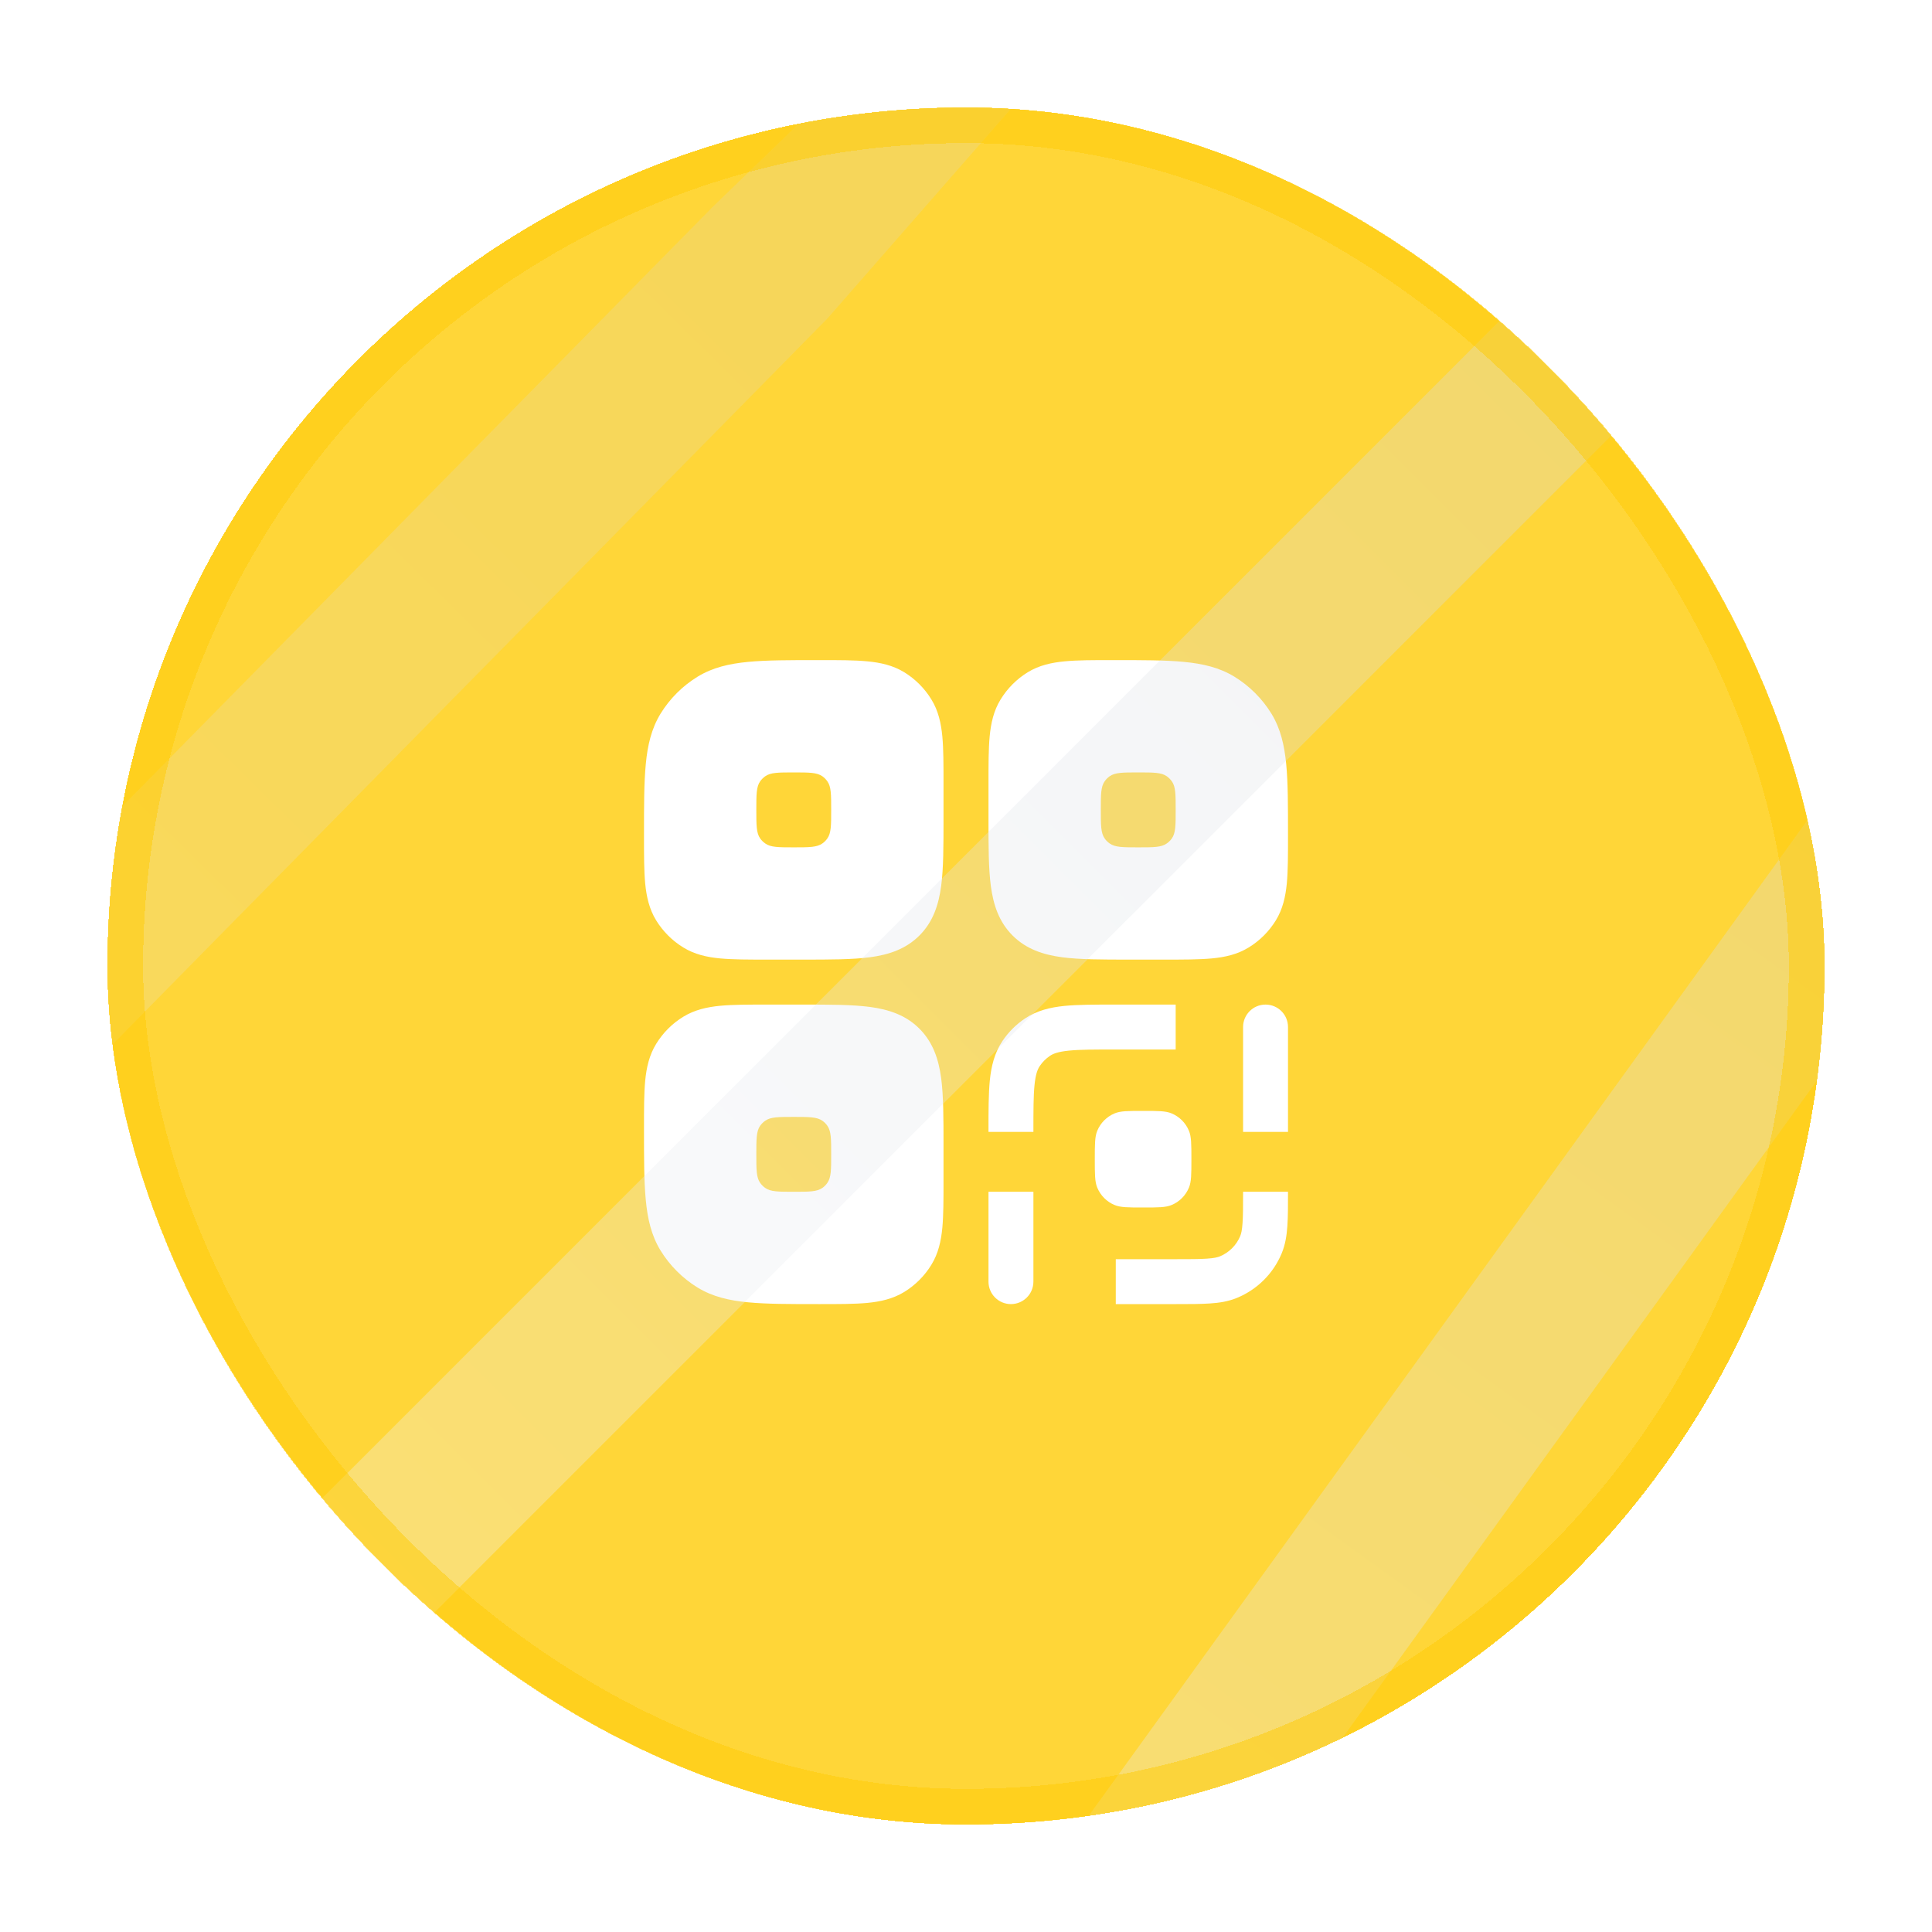
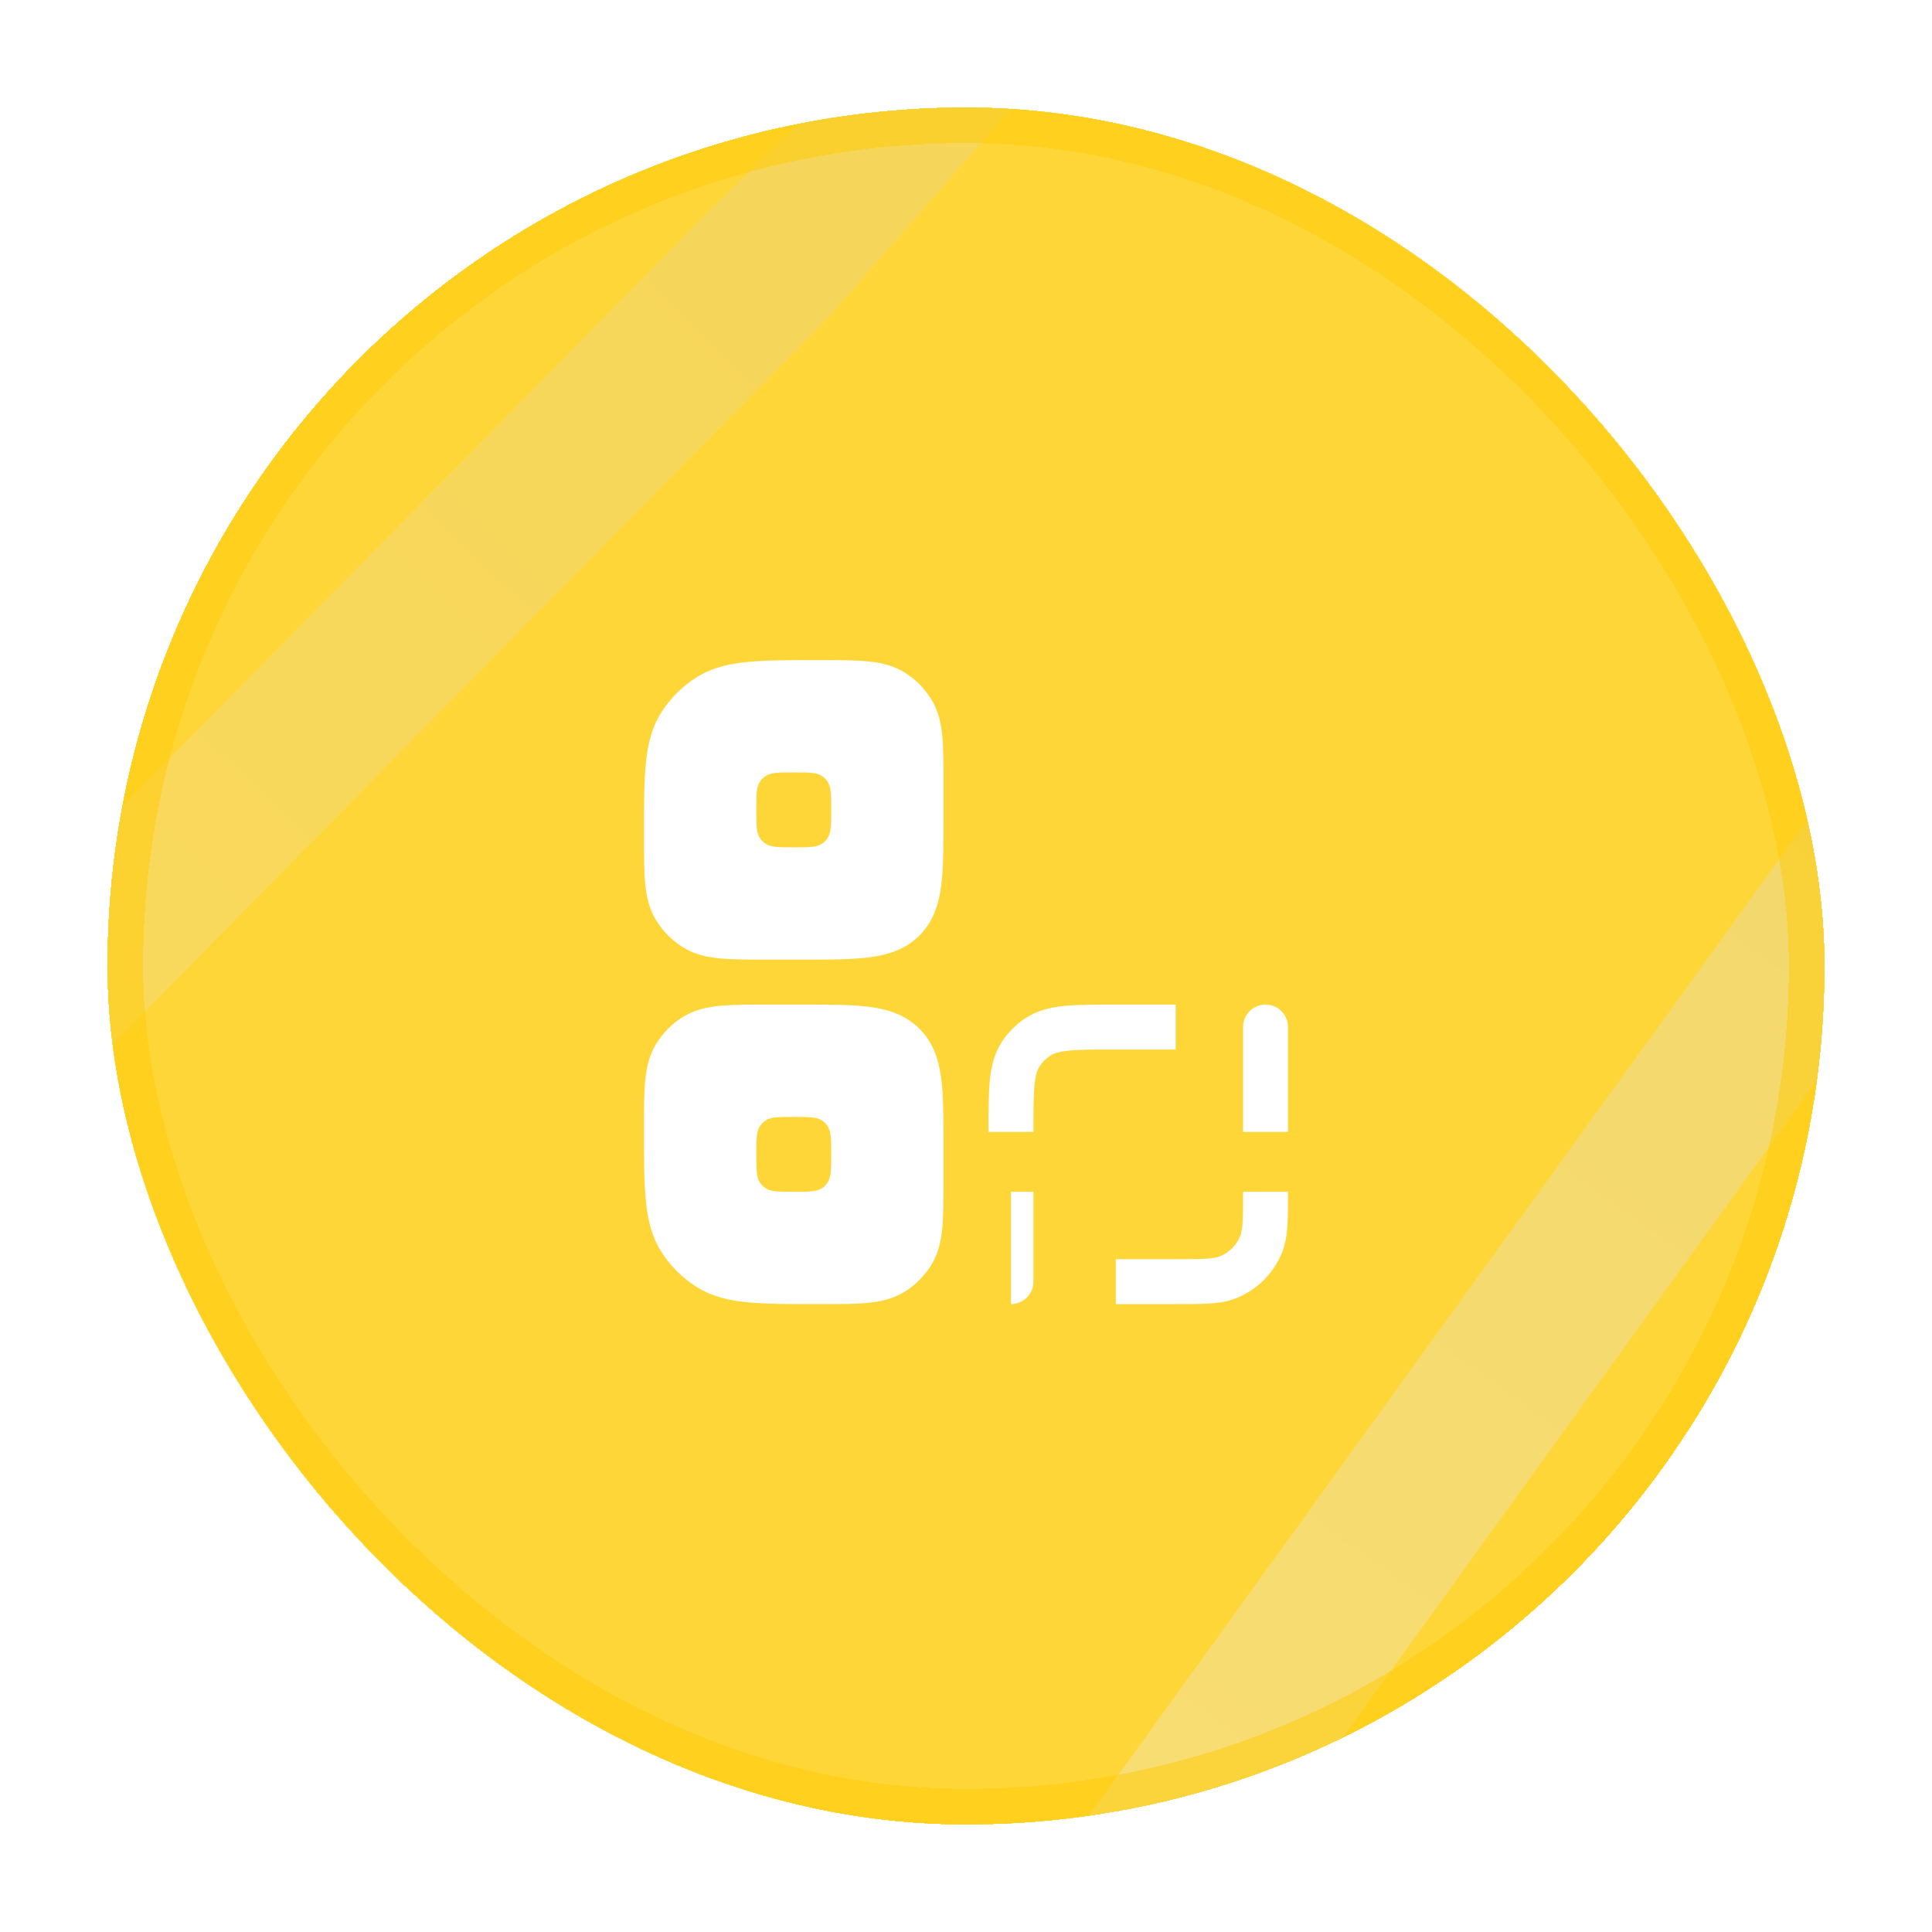
<svg xmlns="http://www.w3.org/2000/svg" width="36" height="36" viewBox="0 0 36 36" fill="none">
  <g filter="url(#filter0_d_682_58045)">
    <g clip-path="url(#clip0_682_58045)">
      <rect x="2" y="2" width="32" height="32" rx="16" fill="#FFCC07" fill-opacity="0.8" shape-rendering="crispEdges" />
      <g filter="url(#filter1_d_682_58045)">
-         <path fill-rule="evenodd" clip-rule="evenodd" d="M20.715 12H20.756C21.286 12 21.714 12 22.058 12.033C22.413 12.067 22.722 12.138 23.001 12.309C23.282 12.481 23.519 12.718 23.692 12.999C23.862 13.278 23.933 13.587 23.967 13.942C24 14.286 24 14.714 24 15.244V15.285C24 15.634 24 15.924 23.978 16.161C23.954 16.407 23.903 16.638 23.774 16.849C23.647 17.055 23.474 17.229 23.267 17.355C23.056 17.485 22.826 17.536 22.579 17.559C22.343 17.581 22.052 17.581 21.704 17.581L21.041 17.581C20.539 17.581 20.121 17.581 19.789 17.537C19.439 17.49 19.122 17.386 18.868 17.132C18.614 16.878 18.51 16.561 18.463 16.211C18.419 15.879 18.419 15.461 18.419 14.959L18.419 14.296C18.419 13.948 18.419 13.657 18.441 13.421C18.465 13.174 18.515 12.944 18.645 12.733C18.771 12.527 18.945 12.353 19.151 12.226C19.363 12.097 19.593 12.046 19.84 12.023C20.076 12 20.366 12 20.715 12ZM21.209 15.489C20.922 15.489 20.778 15.489 20.676 15.416C20.64 15.391 20.609 15.36 20.584 15.324C20.512 15.222 20.512 15.079 20.512 14.791C20.512 14.503 20.512 14.359 20.584 14.258C20.609 14.222 20.64 14.191 20.676 14.165C20.778 14.093 20.922 14.093 21.209 14.093C21.497 14.093 21.641 14.093 21.742 14.165C21.778 14.191 21.809 14.222 21.835 14.258C21.907 14.359 21.907 14.503 21.907 14.791C21.907 15.079 21.907 15.222 21.835 15.324C21.809 15.36 21.778 15.391 21.742 15.416C21.641 15.489 21.497 15.489 21.209 15.489Z" fill="white" />
        <path fill-rule="evenodd" clip-rule="evenodd" d="M16.849 12.226C16.637 12.097 16.407 12.046 16.16 12.023C15.924 12 15.633 12 15.285 12H15.244C14.714 12 14.286 12 13.942 12.033C13.587 12.067 13.278 12.138 12.999 12.309C12.718 12.481 12.481 12.718 12.308 12.999C12.138 13.278 12.066 13.587 12.033 13.942C12 14.286 12 14.714 12 15.244V15.285C12 15.634 12 15.924 12.022 16.161C12.046 16.407 12.097 16.638 12.226 16.849C12.353 17.055 12.526 17.229 12.733 17.355C12.944 17.485 13.174 17.536 13.421 17.559C13.657 17.581 13.948 17.581 14.296 17.581L14.959 17.581C15.461 17.581 15.879 17.581 16.211 17.537C16.561 17.49 16.878 17.386 17.132 17.132C17.386 16.878 17.49 16.561 17.537 16.211C17.581 15.879 17.581 15.461 17.581 14.959L17.581 14.296C17.581 13.948 17.581 13.657 17.559 13.421C17.535 13.174 17.485 12.944 17.355 12.733C17.229 12.527 17.055 12.353 16.849 12.226ZM14.258 15.416C14.359 15.489 14.503 15.489 14.791 15.489C15.078 15.489 15.222 15.489 15.324 15.416C15.36 15.391 15.391 15.36 15.416 15.324C15.488 15.222 15.488 15.079 15.488 14.791C15.488 14.503 15.488 14.359 15.416 14.258C15.391 14.222 15.36 14.191 15.324 14.165C15.222 14.093 15.078 14.093 14.791 14.093C14.503 14.093 14.359 14.093 14.258 14.165C14.222 14.191 14.191 14.222 14.165 14.258C14.093 14.359 14.093 14.503 14.093 14.791C14.093 15.079 14.093 15.222 14.165 15.324C14.191 15.36 14.222 15.391 14.258 15.416Z" fill="white" />
        <path fill-rule="evenodd" clip-rule="evenodd" d="M16.211 18.463C16.561 18.51 16.878 18.614 17.132 18.868C17.386 19.122 17.49 19.439 17.537 19.789C17.581 20.121 17.581 20.539 17.581 21.041L17.581 21.704C17.581 22.052 17.581 22.343 17.559 22.579C17.535 22.826 17.485 23.056 17.355 23.267C17.229 23.474 17.055 23.647 16.849 23.774C16.637 23.903 16.407 23.954 16.16 23.978C15.924 24 15.633 24 15.285 24H15.244C14.714 24 14.286 24 13.942 23.967C13.587 23.934 13.278 23.862 12.999 23.692C12.718 23.519 12.481 23.282 12.308 23.001C12.138 22.723 12.066 22.413 12.033 22.058C12 21.714 12 21.286 12 20.756V20.715C12 20.367 12 20.076 12.022 19.84C12.046 19.593 12.097 19.363 12.226 19.152C12.353 18.945 12.526 18.771 12.733 18.645C12.944 18.516 13.174 18.465 13.421 18.441C13.657 18.419 13.948 18.419 14.296 18.419L14.959 18.419C15.461 18.419 15.879 18.419 16.211 18.463ZM14.791 21.907C14.503 21.907 14.359 21.907 14.258 21.835C14.222 21.81 14.191 21.778 14.165 21.742C14.093 21.641 14.093 21.497 14.093 21.209C14.093 20.922 14.093 20.778 14.165 20.676C14.191 20.64 14.222 20.609 14.258 20.584C14.359 20.512 14.503 20.512 14.791 20.512C15.078 20.512 15.222 20.512 15.324 20.584C15.36 20.609 15.391 20.64 15.416 20.676C15.488 20.778 15.488 20.922 15.488 21.209C15.488 21.497 15.488 21.641 15.416 21.742C15.391 21.778 15.36 21.81 15.324 21.835C15.222 21.907 15.078 21.907 14.791 21.907Z" fill="white" />
        <path d="M18.419 20.769V20.791H19.256C19.256 20.39 19.256 20.121 19.277 19.916C19.297 19.718 19.333 19.627 19.373 19.566C19.424 19.49 19.49 19.424 19.566 19.373C19.626 19.333 19.718 19.297 19.916 19.277C20.121 19.256 20.39 19.256 20.791 19.256H21.907V18.419H20.769C20.396 18.419 20.084 18.419 19.831 18.444C19.567 18.471 19.322 18.53 19.101 18.677C18.933 18.789 18.789 18.933 18.677 19.101C18.53 19.322 18.471 19.567 18.444 19.831C18.419 20.084 18.419 20.396 18.419 20.769Z" fill="white" />
        <path d="M24 21.921V21.907H23.163C23.163 22.173 23.163 22.351 23.153 22.489C23.144 22.624 23.128 22.689 23.11 22.732C23.039 22.903 22.903 23.039 22.732 23.11C22.689 23.128 22.624 23.144 22.489 23.153C22.351 23.163 22.173 23.163 21.907 23.163H20.791V24H21.921C22.169 24 22.376 24 22.546 23.988C22.723 23.977 22.89 23.95 23.052 23.883C23.429 23.727 23.727 23.429 23.883 23.053C23.95 22.89 23.976 22.723 23.988 22.546C24 22.376 24 22.169 24 21.921Z" fill="white" />
-         <path d="M19.256 23.581C19.256 23.813 19.068 24 18.837 24C18.606 24 18.419 23.813 18.419 23.581V21.907H19.256V23.581Z" fill="white" />
+         <path d="M19.256 23.581C19.256 23.813 19.068 24 18.837 24V21.907H19.256V23.581Z" fill="white" />
        <path d="M23.581 18.419C23.35 18.419 23.163 18.606 23.163 18.837V20.791H24V18.837C24 18.606 23.813 18.419 23.581 18.419Z" fill="white" />
-         <path d="M20.446 20.77C20.4 20.881 20.4 21.021 20.4 21.3C20.4 21.58 20.4 21.72 20.446 21.83C20.507 21.977 20.623 22.094 20.77 22.154C20.881 22.2 21.02 22.2 21.3 22.2C21.58 22.2 21.719 22.2 21.83 22.154C21.977 22.094 22.093 21.977 22.154 21.83C22.2 21.72 22.2 21.58 22.2 21.3C22.2 21.021 22.2 20.881 22.154 20.77C22.093 20.623 21.977 20.507 21.83 20.446C21.719 20.4 21.58 20.4 21.3 20.4C21.02 20.4 20.881 20.4 20.77 20.446C20.623 20.507 20.507 20.623 20.446 20.77Z" fill="white" />
      </g>
      <g style="mix-blend-mode:plus-lighter">
        <g opacity="0.2" filter="url(#filter2_f_682_58045)">
          <path d="M-21.311 43.231L-23.436 41.138L13.289 3.846L38.919 -20.928L15.414 5.939L-21.311 43.231Z" fill="url(#paint0_linear_682_58045)" />
        </g>
        <g opacity="0.32" filter="url(#filter3_f_682_58045)">
-           <path d="M-3.972 42.112L-6.081 40.002L30.928 2.993L56.747 -21.584L33.038 5.103L-3.972 42.112Z" fill="url(#paint1_linear_682_58045)" />
-         </g>
+           </g>
        <g opacity="0.32" filter="url(#filter4_f_682_58045)">
          <path d="M8.293 55.547L5.874 53.801L36.508 11.364L58.077 -17.017L38.927 13.11L8.293 55.547Z" fill="url(#paint2_linear_682_58045)" />
        </g>
      </g>
    </g>
    <rect x="2.333" y="2.333" width="31.333" height="31.333" rx="15.667" stroke="#FFCC07" stroke-opacity="0.5" stroke-width="0.667" shape-rendering="crispEdges" />
  </g>
  <defs>
    <filter id="filter0_d_682_58045" x="0.648" y="0.648" width="34.704" height="34.704" filterUnits="userSpaceOnUse" color-interpolation-filters="sRGB">
      <feFlood flood-opacity="0" result="BackgroundImageFix" />
      <feColorMatrix in="SourceAlpha" type="matrix" values="0 0 0 0 0 0 0 0 0 0 0 0 0 0 0 0 0 0 127 0" result="hardAlpha" />
      <feMorphology radius="1.352" operator="dilate" in="SourceAlpha" result="effect1_dropShadow_682_58045" />
      <feOffset />
      <feComposite in2="hardAlpha" operator="out" />
      <feColorMatrix type="matrix" values="0 0 0 0 1 0 0 0 0 0.8 0 0 0 0 0.027 0 0 0 0.25 0" />
      <feBlend mode="normal" in2="BackgroundImageFix" result="effect1_dropShadow_682_58045" />
      <feBlend mode="normal" in="SourceGraphic" in2="effect1_dropShadow_682_58045" result="shape" />
    </filter>
    <filter id="filter1_d_682_58045" x="12" y="12" width="12" height="12.3" filterUnits="userSpaceOnUse" color-interpolation-filters="sRGB">
      <feFlood flood-opacity="0" result="BackgroundImageFix" />
      <feColorMatrix in="SourceAlpha" type="matrix" values="0 0 0 0 0 0 0 0 0 0 0 0 0 0 0 0 0 0 127 0" result="hardAlpha" />
      <feOffset dy="0.3" />
      <feComposite in2="hardAlpha" operator="out" />
      <feColorMatrix type="matrix" values="0 0 0 0 0.714 0 0 0 0 0.592 0 0 0 0 0.11 0 0 0 1 0" />
      <feBlend mode="normal" in2="BackgroundImageFix" result="effect1_dropShadow_682_58045" />
      <feBlend mode="normal" in="SourceGraphic" in2="effect1_dropShadow_682_58045" result="shape" />
    </filter>
    <filter id="filter2_f_682_58045" x="-29.717" y="-27.209" width="74.917" height="76.721" filterUnits="userSpaceOnUse" color-interpolation-filters="sRGB">
      <feFlood flood-opacity="0" result="BackgroundImageFix" />
      <feBlend mode="normal" in="SourceGraphic" in2="BackgroundImageFix" result="shape" />
      <feGaussianBlur stdDeviation="3.14" result="effect1_foregroundBlur_682_58045" />
    </filter>
    <filter id="filter3_f_682_58045" x="-12.362" y="-27.865" width="75.389" height="76.258" filterUnits="userSpaceOnUse" color-interpolation-filters="sRGB">
      <feFlood flood-opacity="0" result="BackgroundImageFix" />
      <feBlend mode="normal" in="SourceGraphic" in2="BackgroundImageFix" result="shape" />
      <feGaussianBlur stdDeviation="3.14" result="effect1_foregroundBlur_682_58045" />
    </filter>
    <filter id="filter4_f_682_58045" x="-0.407" y="-23.298" width="64.764" height="85.126" filterUnits="userSpaceOnUse" color-interpolation-filters="sRGB">
      <feFlood flood-opacity="0" result="BackgroundImageFix" />
      <feBlend mode="normal" in="SourceGraphic" in2="BackgroundImageFix" result="shape" />
      <feGaussianBlur stdDeviation="3.14" result="effect1_foregroundBlur_682_58045" />
    </filter>
    <linearGradient id="paint0_linear_682_58045" x1="-22.373" y1="42.184" x2="14.351" y2="4.893" gradientUnits="userSpaceOnUse">
      <stop stop-color="white" />
      <stop offset="1" stop-color="#D3D8DF" />
    </linearGradient>
    <linearGradient id="paint1_linear_682_58045" x1="-5.026" y1="41.057" x2="31.983" y2="4.048" gradientUnits="userSpaceOnUse">
      <stop stop-color="white" />
      <stop offset="1" stop-color="#D3D8DF" />
    </linearGradient>
    <linearGradient id="paint2_linear_682_58045" x1="7.083" y1="54.674" x2="37.717" y2="12.237" gradientUnits="userSpaceOnUse">
      <stop stop-color="white" />
      <stop offset="1" stop-color="#D3D8DF" />
    </linearGradient>
    <clipPath id="clip0_682_58045">
      <rect x="2" y="2" width="32" height="32" rx="16" fill="white" shape-rendering="crispEdges" />
    </clipPath>
  </defs>
</svg>